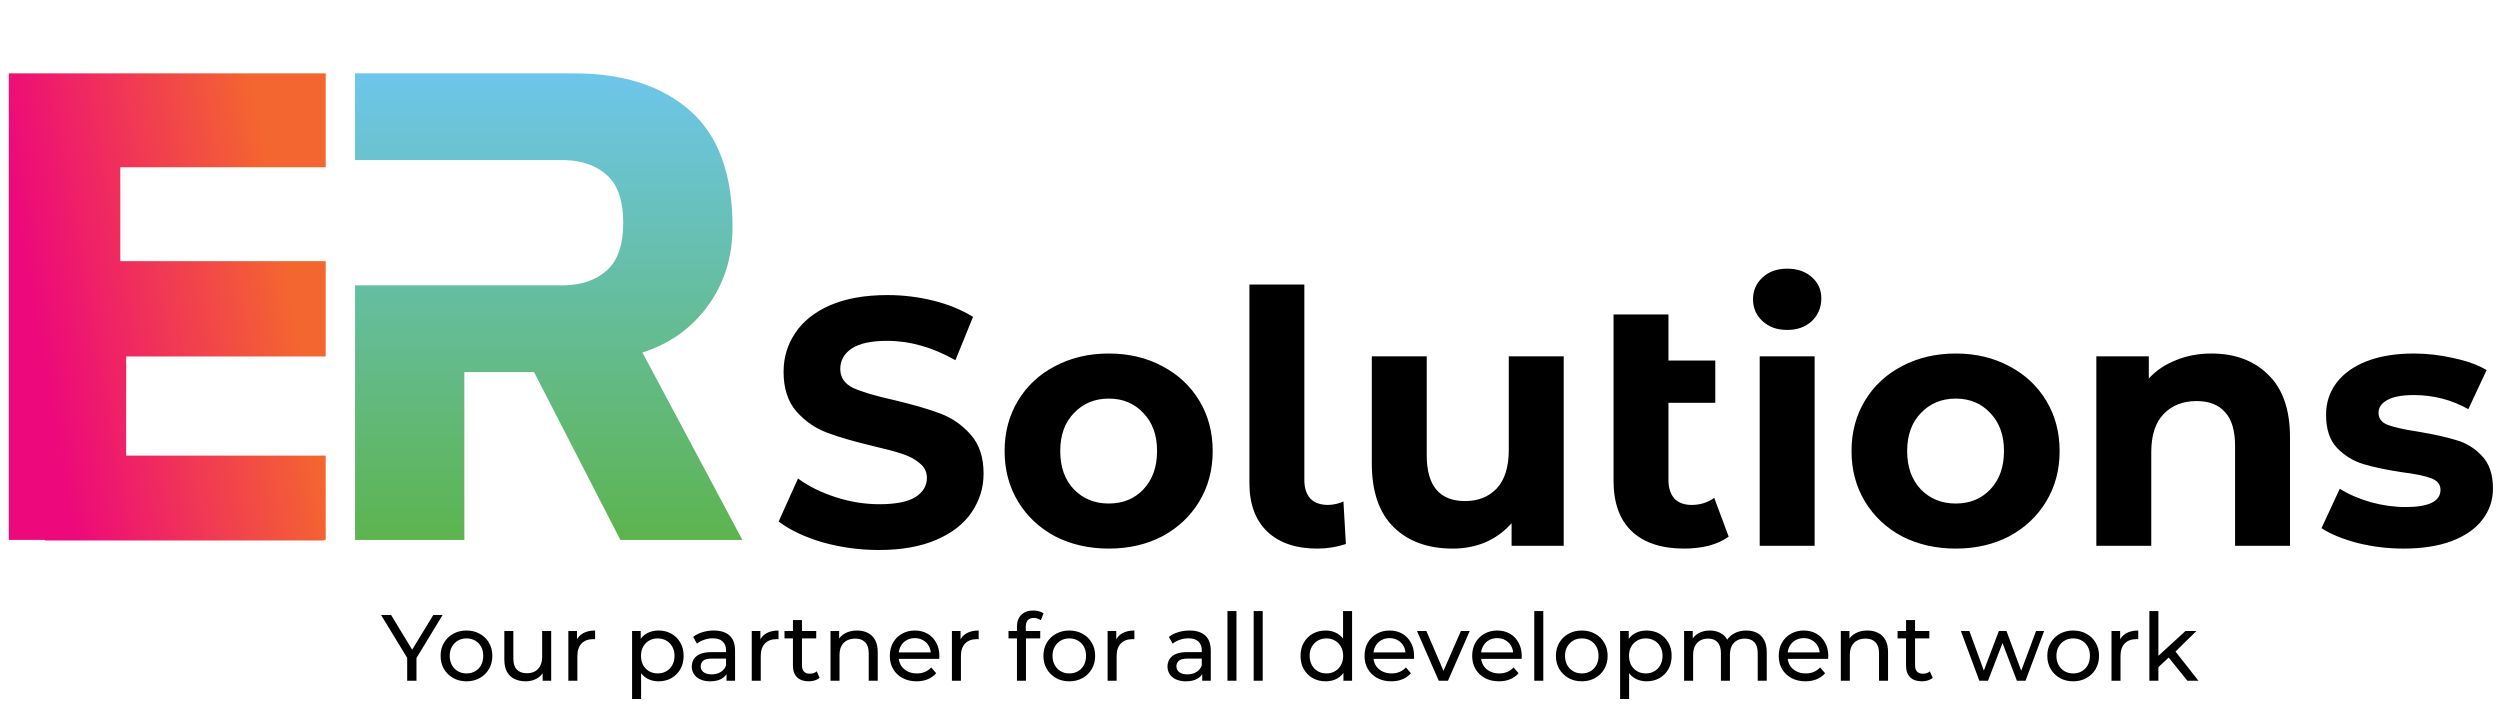
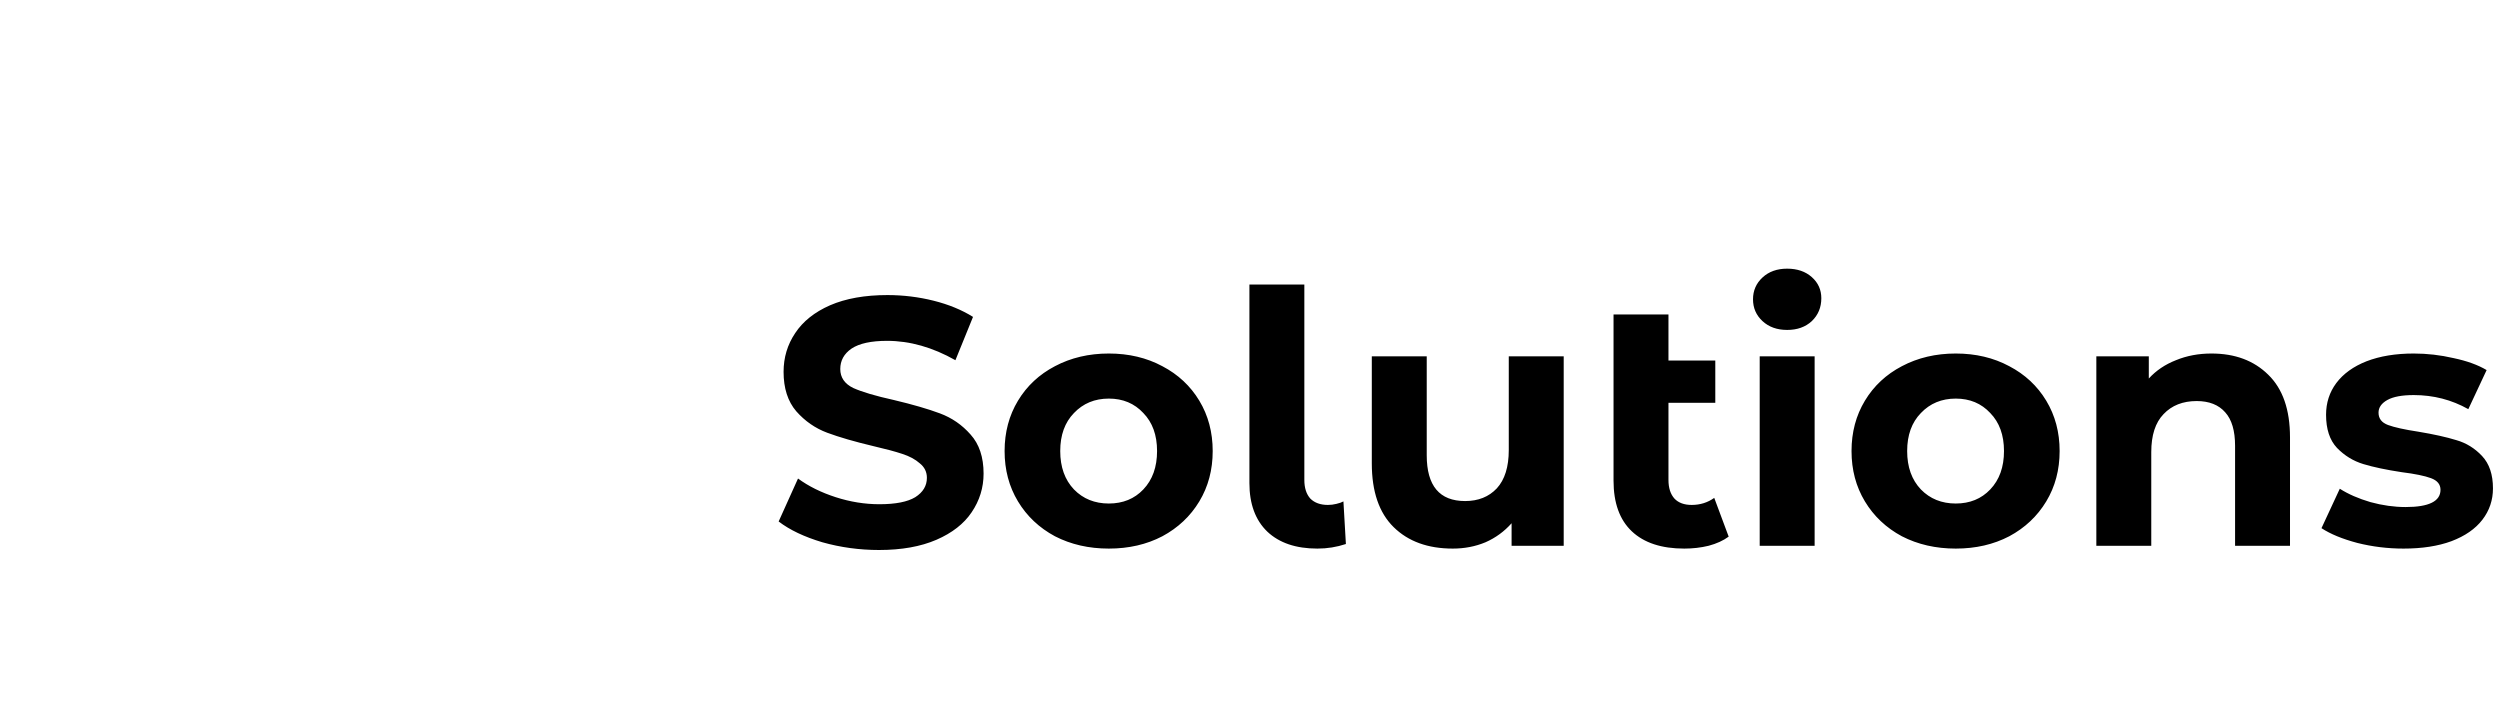
<svg xmlns="http://www.w3.org/2000/svg" width="852" height="240" viewBox="0 0 852 240" fill="none">
  <path d="M299.564 187.44C292.924 187.44 286.484 186.56 280.244 184.8C274.084 182.96 269.124 180.6 265.364 177.72L271.964 163.08C275.564 165.72 279.844 167.84 284.804 169.44C289.764 171.04 294.724 171.84 299.684 171.84C305.204 171.84 309.284 171.04 311.924 169.44C314.564 167.76 315.884 165.56 315.884 162.84C315.884 160.84 315.084 159.2 313.484 157.92C311.964 156.56 309.964 155.48 307.484 154.68C305.084 153.88 301.804 153 297.644 152.04C291.244 150.52 286.004 149 281.924 147.48C277.844 145.96 274.324 143.52 271.364 140.16C268.484 136.8 267.044 132.32 267.044 126.72C267.044 121.84 268.364 117.44 271.004 113.52C273.644 109.52 277.604 106.36 282.884 104.04C288.244 101.72 294.764 100.56 302.444 100.56C307.804 100.56 313.044 101.2 318.164 102.48C323.284 103.76 327.764 105.6 331.604 108L325.604 122.76C317.844 118.36 310.084 116.16 302.324 116.16C296.884 116.16 292.844 117.04 290.204 118.8C287.644 120.56 286.364 122.88 286.364 125.76C286.364 128.64 287.844 130.8 290.804 132.24C293.844 133.6 298.444 134.96 304.604 136.32C311.004 137.84 316.244 139.36 320.324 140.88C324.404 142.4 327.884 144.8 330.764 148.08C333.724 151.36 335.204 155.8 335.204 161.4C335.204 166.2 333.844 170.6 331.124 174.6C328.484 178.52 324.484 181.64 319.124 183.96C313.764 186.28 307.244 187.44 299.564 187.44ZM377.887 186.96C371.087 186.96 364.967 185.56 359.527 182.76C354.167 179.88 349.967 175.92 346.927 170.88C343.887 165.84 342.367 160.12 342.367 153.72C342.367 147.32 343.887 141.6 346.927 136.56C349.967 131.52 354.167 127.6 359.527 124.8C364.967 121.92 371.087 120.48 377.887 120.48C384.687 120.48 390.767 121.92 396.127 124.8C401.487 127.6 405.687 131.52 408.727 136.56C411.767 141.6 413.287 147.32 413.287 153.72C413.287 160.12 411.767 165.84 408.727 170.88C405.687 175.92 401.487 179.88 396.127 182.76C390.767 185.56 384.687 186.96 377.887 186.96ZM377.887 171.6C382.687 171.6 386.607 170 389.647 166.8C392.767 163.52 394.327 159.16 394.327 153.72C394.327 148.28 392.767 143.96 389.647 140.76C386.607 137.48 382.687 135.84 377.887 135.84C373.087 135.84 369.127 137.48 366.007 140.76C362.887 143.96 361.327 148.28 361.327 153.72C361.327 159.16 362.887 163.52 366.007 166.8C369.127 170 373.087 171.6 377.887 171.6ZM448.96 186.96C441.68 186.96 436 185.04 431.92 181.2C427.84 177.28 425.8 171.76 425.8 164.64V96.96H444.52V163.56C444.52 166.28 445.2 168.4 446.56 169.92C448 171.36 450 172.08 452.56 172.08C453.52 172.08 454.48 171.96 455.44 171.72C456.48 171.48 457.28 171.2 457.84 170.88L458.68 185.4C455.56 186.44 452.32 186.96 448.96 186.96ZM532.91 121.44V186H515.15V178.32C512.67 181.12 509.71 183.28 506.27 184.8C502.83 186.24 499.11 186.96 495.11 186.96C486.63 186.96 479.91 184.52 474.95 179.64C469.99 174.76 467.51 167.52 467.51 157.92V121.44H486.23V155.16C486.23 165.56 490.59 170.76 499.31 170.76C503.79 170.76 507.39 169.32 510.11 166.44C512.83 163.48 514.19 159.12 514.19 153.36V121.44H532.91ZM589.133 182.88C587.293 184.24 585.013 185.28 582.293 186C579.653 186.64 576.893 186.96 574.013 186.96C566.253 186.96 560.293 185 556.133 181.08C551.973 177.16 549.893 171.4 549.893 163.8V107.16H568.613V122.88H584.573V137.28H568.613V163.56C568.613 166.28 569.293 168.4 570.653 169.92C572.013 171.36 573.973 172.08 576.533 172.08C579.413 172.08 581.973 171.28 584.213 169.68L589.133 182.88ZM599.706 121.44H618.426V186H599.706V121.44ZM609.066 112.44C605.626 112.44 602.826 111.44 600.666 109.44C598.506 107.44 597.426 104.96 597.426 102C597.426 99.04 598.506 96.56 600.666 94.56C602.826 92.56 605.626 91.56 609.066 91.56C612.506 91.56 615.306 92.52 617.466 94.44C619.626 96.36 620.706 98.76 620.706 101.64C620.706 104.76 619.626 107.36 617.466 109.44C615.306 111.44 612.506 112.44 609.066 112.44ZM666.52 186.96C659.72 186.96 653.6 185.56 648.16 182.76C642.8 179.88 638.6 175.92 635.56 170.88C632.52 165.84 631 160.12 631 153.72C631 147.32 632.52 141.6 635.56 136.56C638.6 131.52 642.8 127.6 648.16 124.8C653.6 121.92 659.72 120.48 666.52 120.48C673.32 120.48 679.4 121.92 684.76 124.8C690.12 127.6 694.32 131.52 697.36 136.56C700.4 141.6 701.92 147.32 701.92 153.72C701.92 160.12 700.4 165.84 697.36 170.88C694.32 175.92 690.12 179.88 684.76 182.76C679.4 185.56 673.32 186.96 666.52 186.96ZM666.52 171.6C671.32 171.6 675.24 170 678.28 166.8C681.4 163.52 682.96 159.16 682.96 153.72C682.96 148.28 681.4 143.96 678.28 140.76C675.24 137.48 671.32 135.84 666.52 135.84C661.72 135.84 657.76 137.48 654.64 140.76C651.52 143.96 649.96 148.28 649.96 153.72C649.96 159.16 651.52 163.52 654.64 166.8C657.76 170 661.72 171.6 666.52 171.6ZM753.673 120.48C761.673 120.48 768.113 122.88 772.993 127.68C777.953 132.48 780.433 139.6 780.433 149.04V186H761.713V151.92C761.713 146.8 760.593 143 758.353 140.52C756.113 137.96 752.873 136.68 748.633 136.68C743.913 136.68 740.153 138.16 737.353 141.12C734.553 144 733.153 148.32 733.153 154.08V186H714.433V121.44H732.313V129C734.793 126.28 737.873 124.2 741.553 122.76C745.233 121.24 749.273 120.48 753.673 120.48ZM819.122 186.96C813.762 186.96 808.522 186.32 803.402 185.04C798.282 183.68 794.202 182 791.162 180L797.402 166.56C800.282 168.4 803.762 169.92 807.842 171.12C811.922 172.24 815.922 172.8 819.842 172.8C827.762 172.8 831.722 170.84 831.722 166.92C831.722 165.08 830.642 163.76 828.482 162.96C826.322 162.16 823.002 161.48 818.522 160.92C813.242 160.12 808.882 159.2 805.442 158.16C802.002 157.12 799.002 155.28 796.442 152.64C793.962 150 792.722 146.24 792.722 141.36C792.722 137.28 793.882 133.68 796.202 130.56C798.602 127.36 802.042 124.88 806.522 123.12C811.082 121.36 816.442 120.48 822.602 120.48C827.162 120.48 831.682 121 836.162 122.04C840.722 123 844.482 124.36 847.442 126.12L841.202 139.44C835.522 136.24 829.322 134.64 822.602 134.64C818.602 134.64 815.602 135.2 813.602 136.32C811.602 137.44 810.602 138.88 810.602 140.64C810.602 142.64 811.682 144.04 813.842 144.84C816.002 145.64 819.442 146.4 824.162 147.12C829.442 148 833.762 148.96 837.122 150C840.482 150.96 843.402 152.76 845.882 155.4C848.362 158.04 849.602 161.72 849.602 166.44C849.602 170.44 848.402 174 846.002 177.12C843.602 180.24 840.082 182.68 835.442 184.44C830.882 186.12 825.442 186.96 819.122 186.96Z" fill="black" />
-   <path d="M253 184H211.414L181.997 126.801H158.249V184H121.002V97.24H192.461C198.475 97.094 203.302 95.353 206.942 92.018C210.58 88.685 212.399 83.314 212.399 75.902C212.399 68.49 210.58 63.119 206.942 59.783C203.302 56.451 198.475 54.71 192.461 54.561H121V25H195.59C212.356 25 225.553 29.247 235.191 37.733C244.829 46.22 249.647 59.393 249.647 77.259C249.647 87.526 246.86 96.496 241.29 104.162C235.72 111.831 228.267 117.153 218.937 120.132L253 184Z" fill="url(#paint0_linear_83_5103)" />
-   <path fill-rule="evenodd" clip-rule="evenodd" d="M3 25H41H111V57H41V89H43H111V121.483H43V155.272H111V184H110.516V184.194H15.374V184H3V129.79V89V57V25Z" fill="url(#paint1_linear_83_5103)" />
-   <path d="M138.768 232V223.424L139.504 225.408L129.872 209.6H133.296L141.392 222.944H139.536L147.664 209.6H150.832L141.232 225.408L141.936 223.424V232H138.768ZM158.989 232.192C157.282 232.192 155.767 231.819 154.445 231.072C153.122 230.325 152.077 229.301 151.309 228C150.541 226.677 150.157 225.184 150.157 223.52C150.157 221.835 150.541 220.341 151.309 219.04C152.077 217.739 153.122 216.725 154.445 216C155.767 215.253 157.282 214.88 158.989 214.88C160.674 214.88 162.178 215.253 163.501 216C164.845 216.725 165.89 217.739 166.637 219.04C167.405 220.32 167.789 221.813 167.789 223.52C167.789 225.205 167.405 226.699 166.637 228C165.89 229.301 164.845 230.325 163.501 231.072C162.178 231.819 160.674 232.192 158.989 232.192ZM158.989 229.504C160.077 229.504 161.047 229.259 161.901 228.768C162.775 228.277 163.458 227.584 163.949 226.688C164.439 225.771 164.685 224.715 164.685 223.52C164.685 222.304 164.439 221.259 163.949 220.384C163.458 219.488 162.775 218.795 161.901 218.304C161.047 217.813 160.077 217.568 158.989 217.568C157.901 217.568 156.93 217.813 156.077 218.304C155.223 218.795 154.541 219.488 154.029 220.384C153.517 221.259 153.261 222.304 153.261 223.52C153.261 224.715 153.517 225.771 154.029 226.688C154.541 227.584 155.223 228.277 156.077 228.768C156.93 229.259 157.901 229.504 158.989 229.504ZM179.173 232.192C177.722 232.192 176.442 231.925 175.333 231.392C174.245 230.859 173.392 230.048 172.773 228.96C172.176 227.851 171.877 226.464 171.877 224.8V215.04H174.949V224.448C174.949 226.112 175.344 227.36 176.133 228.192C176.944 229.024 178.074 229.44 179.525 229.44C180.592 229.44 181.52 229.227 182.309 228.8C183.098 228.352 183.706 227.712 184.133 226.88C184.56 226.027 184.773 225.003 184.773 223.808V215.04H187.845V232H184.933V227.424L185.413 228.64C184.858 229.771 184.026 230.645 182.917 231.264C181.808 231.883 180.56 232.192 179.173 232.192ZM193.693 232V215.04H196.637V219.648L196.349 218.496C196.819 217.323 197.608 216.427 198.717 215.808C199.827 215.189 201.192 214.88 202.813 214.88V217.856C202.685 217.835 202.557 217.824 202.429 217.824C202.323 217.824 202.216 217.824 202.109 217.824C200.467 217.824 199.165 218.315 198.205 219.296C197.245 220.277 196.765 221.696 196.765 223.552V232H193.693ZM224.404 232.192C222.996 232.192 221.705 231.872 220.532 231.232C219.38 230.571 218.452 229.6 217.748 228.32C217.065 227.04 216.724 225.44 216.724 223.52C216.724 221.6 217.055 220 217.716 218.72C218.399 217.44 219.316 216.48 220.468 215.84C221.641 215.2 222.953 214.88 224.404 214.88C226.068 214.88 227.54 215.243 228.82 215.968C230.1 216.693 231.113 217.707 231.86 219.008C232.607 220.288 232.98 221.792 232.98 223.52C232.98 225.248 232.607 226.763 231.86 228.064C231.113 229.365 230.1 230.379 228.82 231.104C227.54 231.829 226.068 232.192 224.404 232.192ZM215.412 238.208V215.04H218.356V219.616L218.164 223.552L218.484 227.488V238.208H215.412ZM224.148 229.504C225.236 229.504 226.207 229.259 227.06 228.768C227.935 228.277 228.617 227.584 229.108 226.688C229.62 225.771 229.876 224.715 229.876 223.52C229.876 222.304 229.62 221.259 229.108 220.384C228.617 219.488 227.935 218.795 227.06 218.304C226.207 217.813 225.236 217.568 224.148 217.568C223.081 217.568 222.111 217.813 221.236 218.304C220.383 218.795 219.7 219.488 219.188 220.384C218.697 221.259 218.452 222.304 218.452 223.52C218.452 224.715 218.697 225.771 219.188 226.688C219.7 227.584 220.383 228.277 221.236 228.768C222.111 229.259 223.081 229.504 224.148 229.504ZM247.596 232V228.416L247.436 227.744V221.632C247.436 220.331 247.052 219.328 246.284 218.624C245.538 217.899 244.407 217.536 242.892 217.536C241.89 217.536 240.908 217.707 239.948 218.048C238.988 218.368 238.178 218.805 237.516 219.36L236.236 217.056C237.111 216.352 238.156 215.819 239.372 215.456C240.61 215.072 241.9 214.88 243.244 214.88C245.57 214.88 247.362 215.445 248.62 216.576C249.879 217.707 250.508 219.435 250.508 221.76V232H247.596ZM242.028 232.192C240.77 232.192 239.66 231.979 238.7 231.552C237.762 231.125 237.036 230.539 236.524 229.792C236.012 229.024 235.756 228.16 235.756 227.2C235.756 226.283 235.97 225.451 236.396 224.704C236.844 223.957 237.559 223.36 238.54 222.912C239.543 222.464 240.887 222.24 242.572 222.24H247.948V224.448H242.7C241.164 224.448 240.13 224.704 239.596 225.216C239.063 225.728 238.796 226.347 238.796 227.072C238.796 227.904 239.127 228.576 239.788 229.088C240.45 229.579 241.367 229.824 242.54 229.824C243.692 229.824 244.695 229.568 245.548 229.056C246.423 228.544 247.052 227.797 247.436 226.816L248.044 228.928C247.639 229.931 246.924 230.731 245.9 231.328C244.876 231.904 243.586 232.192 242.028 232.192ZM256.193 232V215.04H259.137V219.648L258.849 218.496C259.319 217.323 260.108 216.427 261.217 215.808C262.327 215.189 263.692 214.88 265.313 214.88V217.856C265.185 217.835 265.057 217.824 264.929 217.824C264.823 217.824 264.716 217.824 264.609 217.824C262.967 217.824 261.665 218.315 260.705 219.296C259.745 220.277 259.265 221.696 259.265 223.552V232H256.193ZM275.611 232.192C273.904 232.192 272.582 231.733 271.643 230.816C270.704 229.899 270.235 228.587 270.235 226.88V211.328H273.307V226.752C273.307 227.669 273.531 228.373 273.979 228.864C274.448 229.355 275.11 229.6 275.963 229.6C276.923 229.6 277.723 229.333 278.363 228.8L279.323 231.008C278.854 231.413 278.288 231.712 277.627 231.904C276.987 232.096 276.315 232.192 275.611 232.192ZM267.355 217.568V215.04H278.171V217.568H267.355ZM292.093 214.88C293.48 214.88 294.696 215.147 295.741 215.68C296.808 216.213 297.64 217.024 298.237 218.112C298.834 219.2 299.133 220.576 299.133 222.24V232H296.061V222.592C296.061 220.949 295.656 219.712 294.845 218.88C294.056 218.048 292.936 217.632 291.485 217.632C290.397 217.632 289.448 217.845 288.637 218.272C287.826 218.699 287.197 219.328 286.749 220.16C286.322 220.992 286.109 222.027 286.109 223.264V232H283.037V215.04H285.981V219.616L285.501 218.4C286.056 217.291 286.909 216.427 288.061 215.808C289.213 215.189 290.557 214.88 292.093 214.88ZM312.37 232.192C310.557 232.192 308.957 231.819 307.57 231.072C306.205 230.325 305.138 229.301 304.37 228C303.624 226.699 303.25 225.205 303.25 223.52C303.25 221.835 303.613 220.341 304.338 219.04C305.085 217.739 306.098 216.725 307.378 216C308.68 215.253 310.141 214.88 311.762 214.88C313.405 214.88 314.856 215.243 316.114 215.968C317.373 216.693 318.354 217.717 319.058 219.04C319.784 220.341 320.146 221.867 320.146 223.616C320.146 223.744 320.136 223.893 320.114 224.064C320.114 224.235 320.104 224.395 320.082 224.544H305.65V222.336H318.482L317.234 223.104C317.256 222.016 317.032 221.045 316.562 220.192C316.093 219.339 315.442 218.677 314.61 218.208C313.8 217.717 312.85 217.472 311.762 217.472C310.696 217.472 309.746 217.717 308.914 218.208C308.082 218.677 307.432 219.349 306.962 220.224C306.493 221.077 306.258 222.059 306.258 223.168V223.68C306.258 224.811 306.514 225.824 307.026 226.72C307.56 227.595 308.296 228.277 309.234 228.768C310.173 229.259 311.25 229.504 312.466 229.504C313.469 229.504 314.376 229.333 315.186 228.992C316.018 228.651 316.744 228.139 317.362 227.456L319.058 229.44C318.29 230.336 317.33 231.019 316.178 231.488C315.048 231.957 313.778 232.192 312.37 232.192ZM324.412 232V215.04H327.356V219.648L327.068 218.496C327.537 217.323 328.327 216.427 329.436 215.808C330.545 215.189 331.911 214.88 333.532 214.88V217.856C333.404 217.835 333.276 217.824 333.148 217.824C333.041 217.824 332.935 217.824 332.828 217.824C331.185 217.824 329.884 218.315 328.924 219.296C327.964 220.277 327.484 221.696 327.484 223.552V232H324.412ZM346.579 232V213.536C346.579 211.872 347.059 210.549 348.019 209.568C349 208.565 350.387 208.064 352.179 208.064C352.84 208.064 353.469 208.149 354.067 208.32C354.685 208.469 355.208 208.715 355.635 209.056L354.707 211.392C354.387 211.136 354.024 210.944 353.619 210.816C353.213 210.667 352.787 210.592 352.339 210.592C351.443 210.592 350.76 210.848 350.291 211.36C349.821 211.851 349.587 212.587 349.587 213.568V215.84L349.651 217.248V232H346.579ZM343.699 217.568V215.04H354.515V217.568H343.699ZM364.426 232.192C362.719 232.192 361.205 231.819 359.882 231.072C358.559 230.325 357.514 229.301 356.746 228C355.978 226.677 355.594 225.184 355.594 223.52C355.594 221.835 355.978 220.341 356.746 219.04C357.514 217.739 358.559 216.725 359.882 216C361.205 215.253 362.719 214.88 364.426 214.88C366.111 214.88 367.615 215.253 368.938 216C370.282 216.725 371.327 217.739 372.074 219.04C372.842 220.32 373.226 221.813 373.226 223.52C373.226 225.205 372.842 226.699 372.074 228C371.327 229.301 370.282 230.325 368.938 231.072C367.615 231.819 366.111 232.192 364.426 232.192ZM364.426 229.504C365.514 229.504 366.485 229.259 367.338 228.768C368.213 228.277 368.895 227.584 369.386 226.688C369.877 225.771 370.122 224.715 370.122 223.52C370.122 222.304 369.877 221.259 369.386 220.384C368.895 219.488 368.213 218.795 367.338 218.304C366.485 217.813 365.514 217.568 364.426 217.568C363.338 217.568 362.367 217.813 361.514 218.304C360.661 218.795 359.978 219.488 359.466 220.384C358.954 221.259 358.698 222.304 358.698 223.52C358.698 224.715 358.954 225.771 359.466 226.688C359.978 227.584 360.661 228.277 361.514 228.768C362.367 229.259 363.338 229.504 364.426 229.504ZM377.475 232V215.04H380.419V219.648L380.131 218.496C380.6 217.323 381.389 216.427 382.499 215.808C383.608 215.189 384.973 214.88 386.595 214.88V217.856C386.467 217.835 386.339 217.824 386.211 217.824C386.104 217.824 385.997 217.824 385.891 217.824C384.248 217.824 382.947 218.315 381.987 219.296C381.027 220.277 380.547 221.696 380.547 223.552V232H377.475ZM409.721 232V228.416L409.561 227.744V221.632C409.561 220.331 409.177 219.328 408.409 218.624C407.663 217.899 406.532 217.536 405.017 217.536C404.015 217.536 403.033 217.707 402.073 218.048C401.113 218.368 400.303 218.805 399.641 219.36L398.361 217.056C399.236 216.352 400.281 215.819 401.497 215.456C402.735 215.072 404.025 214.88 405.369 214.88C407.695 214.88 409.487 215.445 410.745 216.576C412.004 217.707 412.633 219.435 412.633 221.76V232H409.721ZM404.153 232.192C402.895 232.192 401.785 231.979 400.825 231.552C399.887 231.125 399.161 230.539 398.649 229.792C398.137 229.024 397.881 228.16 397.881 227.2C397.881 226.283 398.095 225.451 398.521 224.704C398.969 223.957 399.684 223.36 400.665 222.912C401.668 222.464 403.012 222.24 404.697 222.24H410.073V224.448H404.825C403.289 224.448 402.255 224.704 401.721 225.216C401.188 225.728 400.921 226.347 400.921 227.072C400.921 227.904 401.252 228.576 401.913 229.088C402.575 229.579 403.492 229.824 404.665 229.824C405.817 229.824 406.82 229.568 407.673 229.056C408.548 228.544 409.177 227.797 409.561 226.816L410.169 228.928C409.764 229.931 409.049 230.731 408.025 231.328C407.001 231.904 405.711 232.192 404.153 232.192ZM418.318 232V208.256H421.39V232H418.318ZM427.256 232V208.256H430.328V232H427.256ZM451.795 232.192C450.152 232.192 448.68 231.829 447.379 231.104C446.099 230.379 445.086 229.365 444.339 228.064C443.592 226.763 443.219 225.248 443.219 223.52C443.219 221.792 443.592 220.288 444.339 219.008C445.086 217.707 446.099 216.693 447.379 215.968C448.68 215.243 450.152 214.88 451.795 214.88C453.224 214.88 454.515 215.2 455.667 215.84C456.819 216.48 457.736 217.44 458.419 218.72C459.123 220 459.475 221.6 459.475 223.52C459.475 225.44 459.134 227.04 458.451 228.32C457.79 229.6 456.883 230.571 455.731 231.232C454.579 231.872 453.267 232.192 451.795 232.192ZM452.051 229.504C453.118 229.504 454.078 229.259 454.931 228.768C455.806 228.277 456.488 227.584 456.979 226.688C457.491 225.771 457.747 224.715 457.747 223.52C457.747 222.304 457.491 221.259 456.979 220.384C456.488 219.488 455.806 218.795 454.931 218.304C454.078 217.813 453.118 217.568 452.051 217.568C450.963 217.568 449.992 217.813 449.139 218.304C448.286 218.795 447.603 219.488 447.091 220.384C446.579 221.259 446.323 222.304 446.323 223.52C446.323 224.715 446.579 225.771 447.091 226.688C447.603 227.584 448.286 228.277 449.139 228.768C449.992 229.259 450.963 229.504 452.051 229.504ZM457.843 232V227.424L458.035 223.488L457.715 219.552V208.256H460.787V232H457.843ZM474.152 232.192C472.338 232.192 470.738 231.819 469.352 231.072C467.986 230.325 466.92 229.301 466.152 228C465.405 226.699 465.032 225.205 465.032 223.52C465.032 221.835 465.394 220.341 466.12 219.04C466.866 217.739 467.88 216.725 469.16 216C470.461 215.253 471.922 214.88 473.544 214.88C475.186 214.88 476.637 215.243 477.896 215.968C479.154 216.693 480.136 217.717 480.84 219.04C481.565 220.341 481.928 221.867 481.928 223.616C481.928 223.744 481.917 223.893 481.896 224.064C481.896 224.235 481.885 224.395 481.864 224.544H467.432V222.336H480.264L479.016 223.104C479.037 222.016 478.813 221.045 478.344 220.192C477.874 219.339 477.224 218.677 476.392 218.208C475.581 217.717 474.632 217.472 473.544 217.472C472.477 217.472 471.528 217.717 470.696 218.208C469.864 218.677 469.213 219.349 468.744 220.224C468.274 221.077 468.04 222.059 468.04 223.168V223.68C468.04 224.811 468.296 225.824 468.808 226.72C469.341 227.595 470.077 228.277 471.016 228.768C471.954 229.259 473.032 229.504 474.248 229.504C475.25 229.504 476.157 229.333 476.968 228.992C477.8 228.651 478.525 228.139 479.144 227.456L480.84 229.44C480.072 230.336 479.112 231.019 477.96 231.488C476.829 231.957 475.56 232.192 474.152 232.192ZM490.329 232L482.905 215.04H486.105L492.697 230.4H491.161L497.881 215.04H500.889L493.465 232H490.329ZM510.839 232.192C509.026 232.192 507.426 231.819 506.039 231.072C504.674 230.325 503.607 229.301 502.839 228C502.092 226.699 501.719 225.205 501.719 223.52C501.719 221.835 502.082 220.341 502.807 219.04C503.554 217.739 504.567 216.725 505.847 216C507.148 215.253 508.61 214.88 510.231 214.88C511.874 214.88 513.324 215.243 514.583 215.968C515.842 216.693 516.823 217.717 517.527 219.04C518.252 220.341 518.615 221.867 518.615 223.616C518.615 223.744 518.604 223.893 518.583 224.064C518.583 224.235 518.572 224.395 518.551 224.544H504.119V222.336H516.951L515.703 223.104C515.724 222.016 515.5 221.045 515.031 220.192C514.562 219.339 513.911 218.677 513.079 218.208C512.268 217.717 511.319 217.472 510.231 217.472C509.164 217.472 508.215 217.717 507.383 218.208C506.551 218.677 505.9 219.349 505.431 220.224C504.962 221.077 504.727 222.059 504.727 223.168V223.68C504.727 224.811 504.983 225.824 505.495 226.72C506.028 227.595 506.764 228.277 507.703 228.768C508.642 229.259 509.719 229.504 510.935 229.504C511.938 229.504 512.844 229.333 513.655 228.992C514.487 228.651 515.212 228.139 515.831 227.456L517.527 229.44C516.759 230.336 515.799 231.019 514.647 231.488C513.516 231.957 512.247 232.192 510.839 232.192ZM522.881 232V208.256H525.953V232H522.881ZM539.082 232.192C537.376 232.192 535.861 231.819 534.538 231.072C533.216 230.325 532.17 229.301 531.402 228C530.634 226.677 530.25 225.184 530.25 223.52C530.25 221.835 530.634 220.341 531.402 219.04C532.17 217.739 533.216 216.725 534.538 216C535.861 215.253 537.376 214.88 539.082 214.88C540.768 214.88 542.272 215.253 543.594 216C544.938 216.725 545.984 217.739 546.73 219.04C547.498 220.32 547.882 221.813 547.882 223.52C547.882 225.205 547.498 226.699 546.73 228C545.984 229.301 544.938 230.325 543.594 231.072C542.272 231.819 540.768 232.192 539.082 232.192ZM539.082 229.504C540.17 229.504 541.141 229.259 541.994 228.768C542.869 228.277 543.552 227.584 544.042 226.688C544.533 225.771 544.778 224.715 544.778 223.52C544.778 222.304 544.533 221.259 544.042 220.384C543.552 219.488 542.869 218.795 541.994 218.304C541.141 217.813 540.17 217.568 539.082 217.568C537.994 217.568 537.024 217.813 536.17 218.304C535.317 218.795 534.634 219.488 534.122 220.384C533.61 221.259 533.354 222.304 533.354 223.52C533.354 224.715 533.61 225.771 534.122 226.688C534.634 227.584 535.317 228.277 536.17 228.768C537.024 229.259 537.994 229.504 539.082 229.504ZM561.123 232.192C559.715 232.192 558.424 231.872 557.251 231.232C556.099 230.571 555.171 229.6 554.467 228.32C553.784 227.04 553.443 225.44 553.443 223.52C553.443 221.6 553.773 220 554.435 218.72C555.117 217.44 556.035 216.48 557.187 215.84C558.36 215.2 559.672 214.88 561.123 214.88C562.787 214.88 564.259 215.243 565.539 215.968C566.819 216.693 567.832 217.707 568.579 219.008C569.325 220.288 569.699 221.792 569.699 223.52C569.699 225.248 569.325 226.763 568.579 228.064C567.832 229.365 566.819 230.379 565.539 231.104C564.259 231.829 562.787 232.192 561.123 232.192ZM552.131 238.208V215.04H555.075V219.616L554.883 223.552L555.203 227.488V238.208H552.131ZM560.867 229.504C561.955 229.504 562.925 229.259 563.779 228.768C564.653 228.277 565.336 227.584 565.827 226.688C566.339 225.771 566.595 224.715 566.595 223.52C566.595 222.304 566.339 221.259 565.827 220.384C565.336 219.488 564.653 218.795 563.779 218.304C562.925 217.813 561.955 217.568 560.867 217.568C559.8 217.568 558.829 217.813 557.955 218.304C557.101 218.795 556.419 219.488 555.907 220.384C555.416 221.259 555.171 222.304 555.171 223.52C555.171 224.715 555.416 225.771 555.907 226.688C556.419 227.584 557.101 228.277 557.955 228.768C558.829 229.259 559.8 229.504 560.867 229.504ZM595.159 214.88C596.525 214.88 597.73 215.147 598.775 215.68C599.821 216.213 600.631 217.024 601.207 218.112C601.805 219.2 602.103 220.576 602.103 222.24V232H599.031V222.592C599.031 220.949 598.647 219.712 597.879 218.88C597.111 218.048 596.034 217.632 594.647 217.632C593.623 217.632 592.727 217.845 591.959 218.272C591.191 218.699 590.594 219.328 590.167 220.16C589.762 220.992 589.559 222.027 589.559 223.264V232H586.487V222.592C586.487 220.949 586.103 219.712 585.335 218.88C584.589 218.048 583.511 217.632 582.103 217.632C581.101 217.632 580.215 217.845 579.447 218.272C578.679 218.699 578.082 219.328 577.655 220.16C577.229 220.992 577.015 222.027 577.015 223.264V232H573.943V215.04H576.887V219.552L576.407 218.4C576.941 217.291 577.762 216.427 578.871 215.808C579.981 215.189 581.271 214.88 582.743 214.88C584.365 214.88 585.762 215.285 586.935 216.096C588.109 216.885 588.877 218.091 589.239 219.712L587.991 219.2C588.503 217.899 589.399 216.853 590.679 216.064C591.959 215.275 593.453 214.88 595.159 214.88ZM615.308 232.192C613.494 232.192 611.894 231.819 610.508 231.072C609.142 230.325 608.076 229.301 607.308 228C606.561 226.699 606.188 225.205 606.188 223.52C606.188 221.835 606.55 220.341 607.276 219.04C608.022 217.739 609.036 216.725 610.316 216C611.617 215.253 613.078 214.88 614.7 214.88C616.342 214.88 617.793 215.243 619.052 215.968C620.31 216.693 621.292 217.717 621.996 219.04C622.721 220.341 623.084 221.867 623.084 223.616C623.084 223.744 623.073 223.893 623.052 224.064C623.052 224.235 623.041 224.395 623.02 224.544H608.588V222.336H621.42L620.172 223.104C620.193 222.016 619.969 221.045 619.5 220.192C619.03 219.339 618.38 218.677 617.548 218.208C616.737 217.717 615.788 217.472 614.7 217.472C613.633 217.472 612.684 217.717 611.852 218.208C611.02 218.677 610.369 219.349 609.9 220.224C609.43 221.077 609.196 222.059 609.196 223.168V223.68C609.196 224.811 609.452 225.824 609.964 226.72C610.497 227.595 611.233 228.277 612.172 228.768C613.11 229.259 614.188 229.504 615.404 229.504C616.406 229.504 617.313 229.333 618.124 228.992C618.956 228.651 619.681 228.139 620.3 227.456L621.996 229.44C621.228 230.336 620.268 231.019 619.116 231.488C617.985 231.957 616.716 232.192 615.308 232.192ZM636.406 214.88C637.792 214.88 639.008 215.147 640.054 215.68C641.12 216.213 641.952 217.024 642.55 218.112C643.147 219.2 643.446 220.576 643.446 222.24V232H640.374V222.592C640.374 220.949 639.968 219.712 639.158 218.88C638.368 218.048 637.248 217.632 635.798 217.632C634.71 217.632 633.76 217.845 632.95 218.272C632.139 218.699 631.51 219.328 631.062 220.16C630.635 220.992 630.422 222.027 630.422 223.264V232H627.35V215.04H630.294V219.616L629.814 218.4C630.368 217.291 631.222 216.427 632.374 215.808C633.526 215.189 634.87 214.88 636.406 214.88ZM654.955 232.192C653.248 232.192 651.925 231.733 650.987 230.816C650.048 229.899 649.579 228.587 649.579 226.88V211.328H652.651V226.752C652.651 227.669 652.875 228.373 653.323 228.864C653.792 229.355 654.453 229.6 655.307 229.6C656.267 229.6 657.067 229.333 657.707 228.8L658.667 231.008C658.197 231.413 657.632 231.712 656.971 231.904C656.331 232.096 655.659 232.192 654.955 232.192ZM646.699 217.568V215.04H657.515V217.568H646.699ZM674.559 232L668.255 215.04H671.167L676.767 230.4H675.391L681.215 215.04H683.807L689.503 230.4H688.159L693.887 215.04H696.639L690.303 232H687.359L682.015 217.984H682.911L677.503 232H674.559ZM706.551 232.192C704.844 232.192 703.33 231.819 702.007 231.072C700.684 230.325 699.639 229.301 698.871 228C698.103 226.677 697.719 225.184 697.719 223.52C697.719 221.835 698.103 220.341 698.871 219.04C699.639 217.739 700.684 216.725 702.007 216C703.33 215.253 704.844 214.88 706.551 214.88C708.236 214.88 709.74 215.253 711.063 216C712.407 216.725 713.452 217.739 714.199 219.04C714.967 220.32 715.351 221.813 715.351 223.52C715.351 225.205 714.967 226.699 714.199 228C713.452 229.301 712.407 230.325 711.063 231.072C709.74 231.819 708.236 232.192 706.551 232.192ZM706.551 229.504C707.639 229.504 708.61 229.259 709.463 228.768C710.338 228.277 711.02 227.584 711.511 226.688C712.002 225.771 712.247 224.715 712.247 223.52C712.247 222.304 712.002 221.259 711.511 220.384C711.02 219.488 710.338 218.795 709.463 218.304C708.61 217.813 707.639 217.568 706.551 217.568C705.463 217.568 704.492 217.813 703.639 218.304C702.786 218.795 702.103 219.488 701.591 220.384C701.079 221.259 700.823 222.304 700.823 223.52C700.823 224.715 701.079 225.771 701.591 226.688C702.103 227.584 702.786 228.277 703.639 228.768C704.492 229.259 705.463 229.504 706.551 229.504ZM719.6 232V215.04H722.544V219.648L722.256 218.496C722.725 217.323 723.514 216.427 724.624 215.808C725.733 215.189 727.098 214.88 728.72 214.88V217.856C728.592 217.835 728.464 217.824 728.336 217.824C728.229 217.824 728.122 217.824 728.016 217.824C726.373 217.824 725.072 218.315 724.112 219.296C723.152 220.277 722.672 221.696 722.672 223.552V232H719.6ZM735.002 227.904L735.066 223.968L744.826 215.04H748.538L741.05 222.4L739.386 223.808L735.002 227.904ZM732.506 232V208.256H735.578V232H732.506ZM745.466 232L738.81 223.744L740.794 221.28L749.242 232H745.466Z" fill="black" />
  <defs>
    <linearGradient id="paint0_linear_83_5103" x1="126.463" y1="25" x2="126.463" y2="184" gradientUnits="userSpaceOnUse">
      <stop stop-color="#6DC6EA" />
      <stop offset="1" stop-color="#5DB44E" />
    </linearGradient>
    <linearGradient id="paint1_linear_83_5103" x1="89.5" y1="44" x2="3" y2="59.5" gradientUnits="userSpaceOnUse">
      <stop stop-color="#F4662F" />
      <stop offset="1" stop-color="#ED087B" />
    </linearGradient>
  </defs>
</svg>